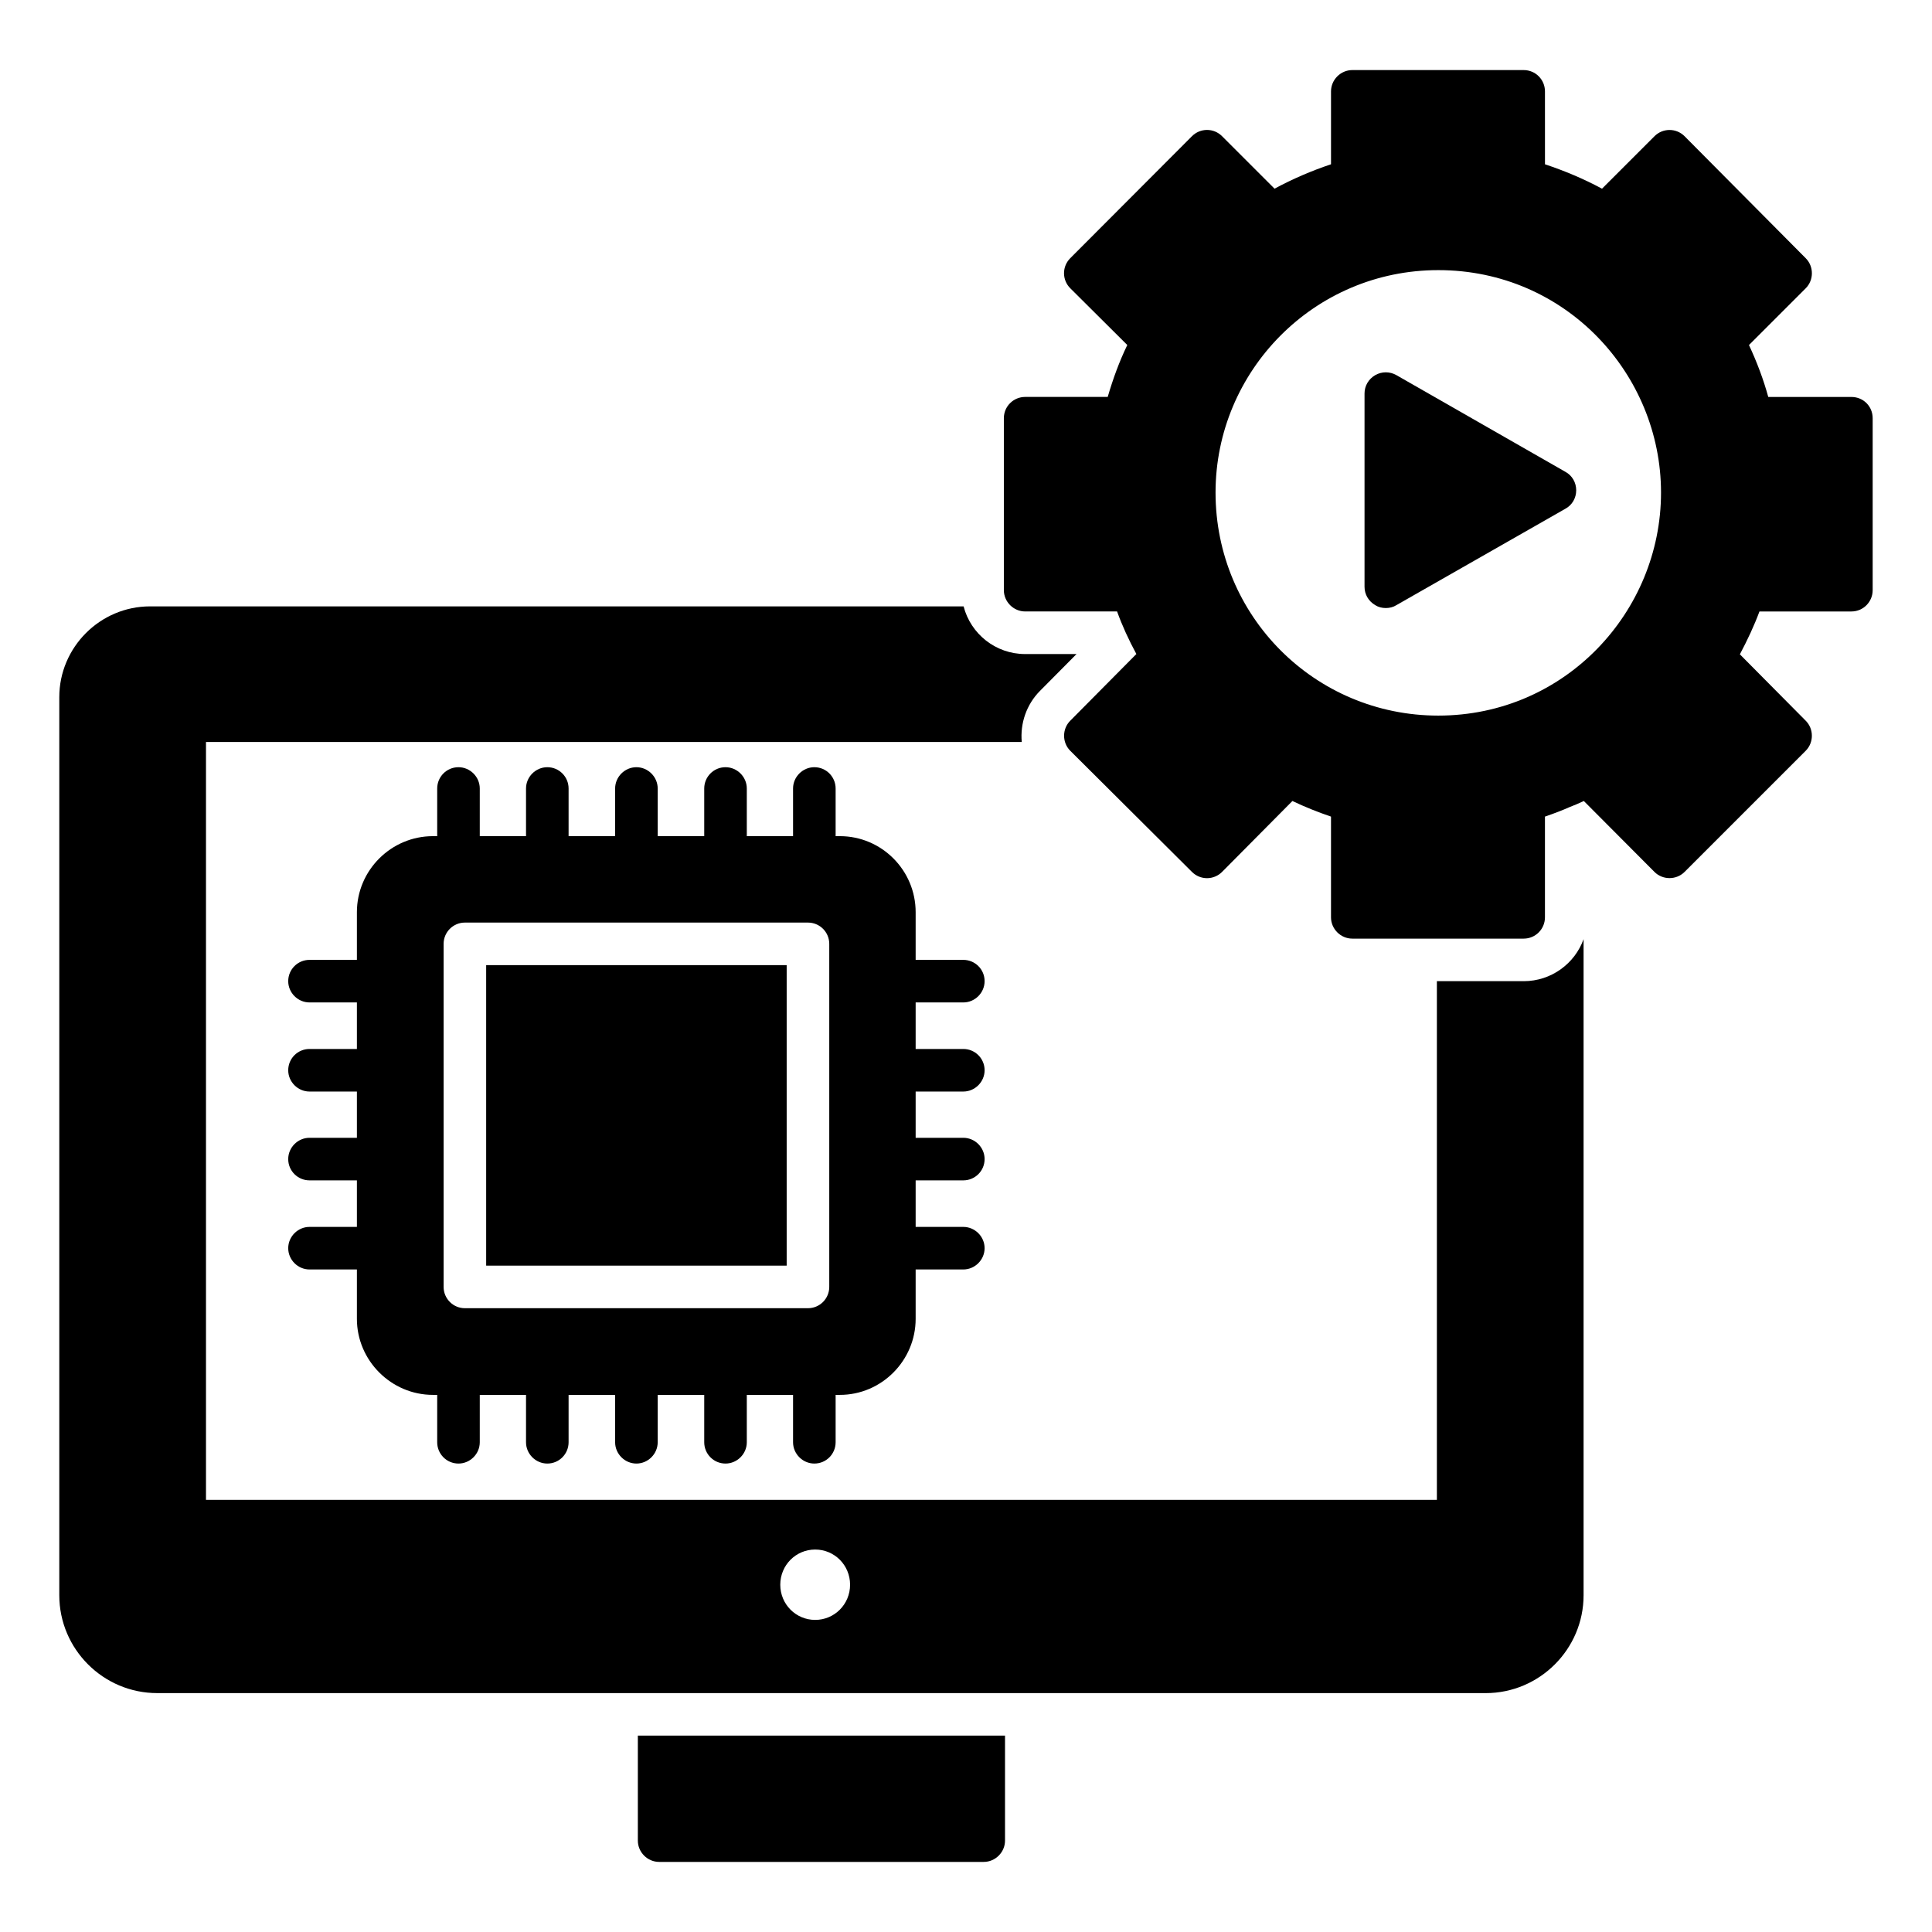
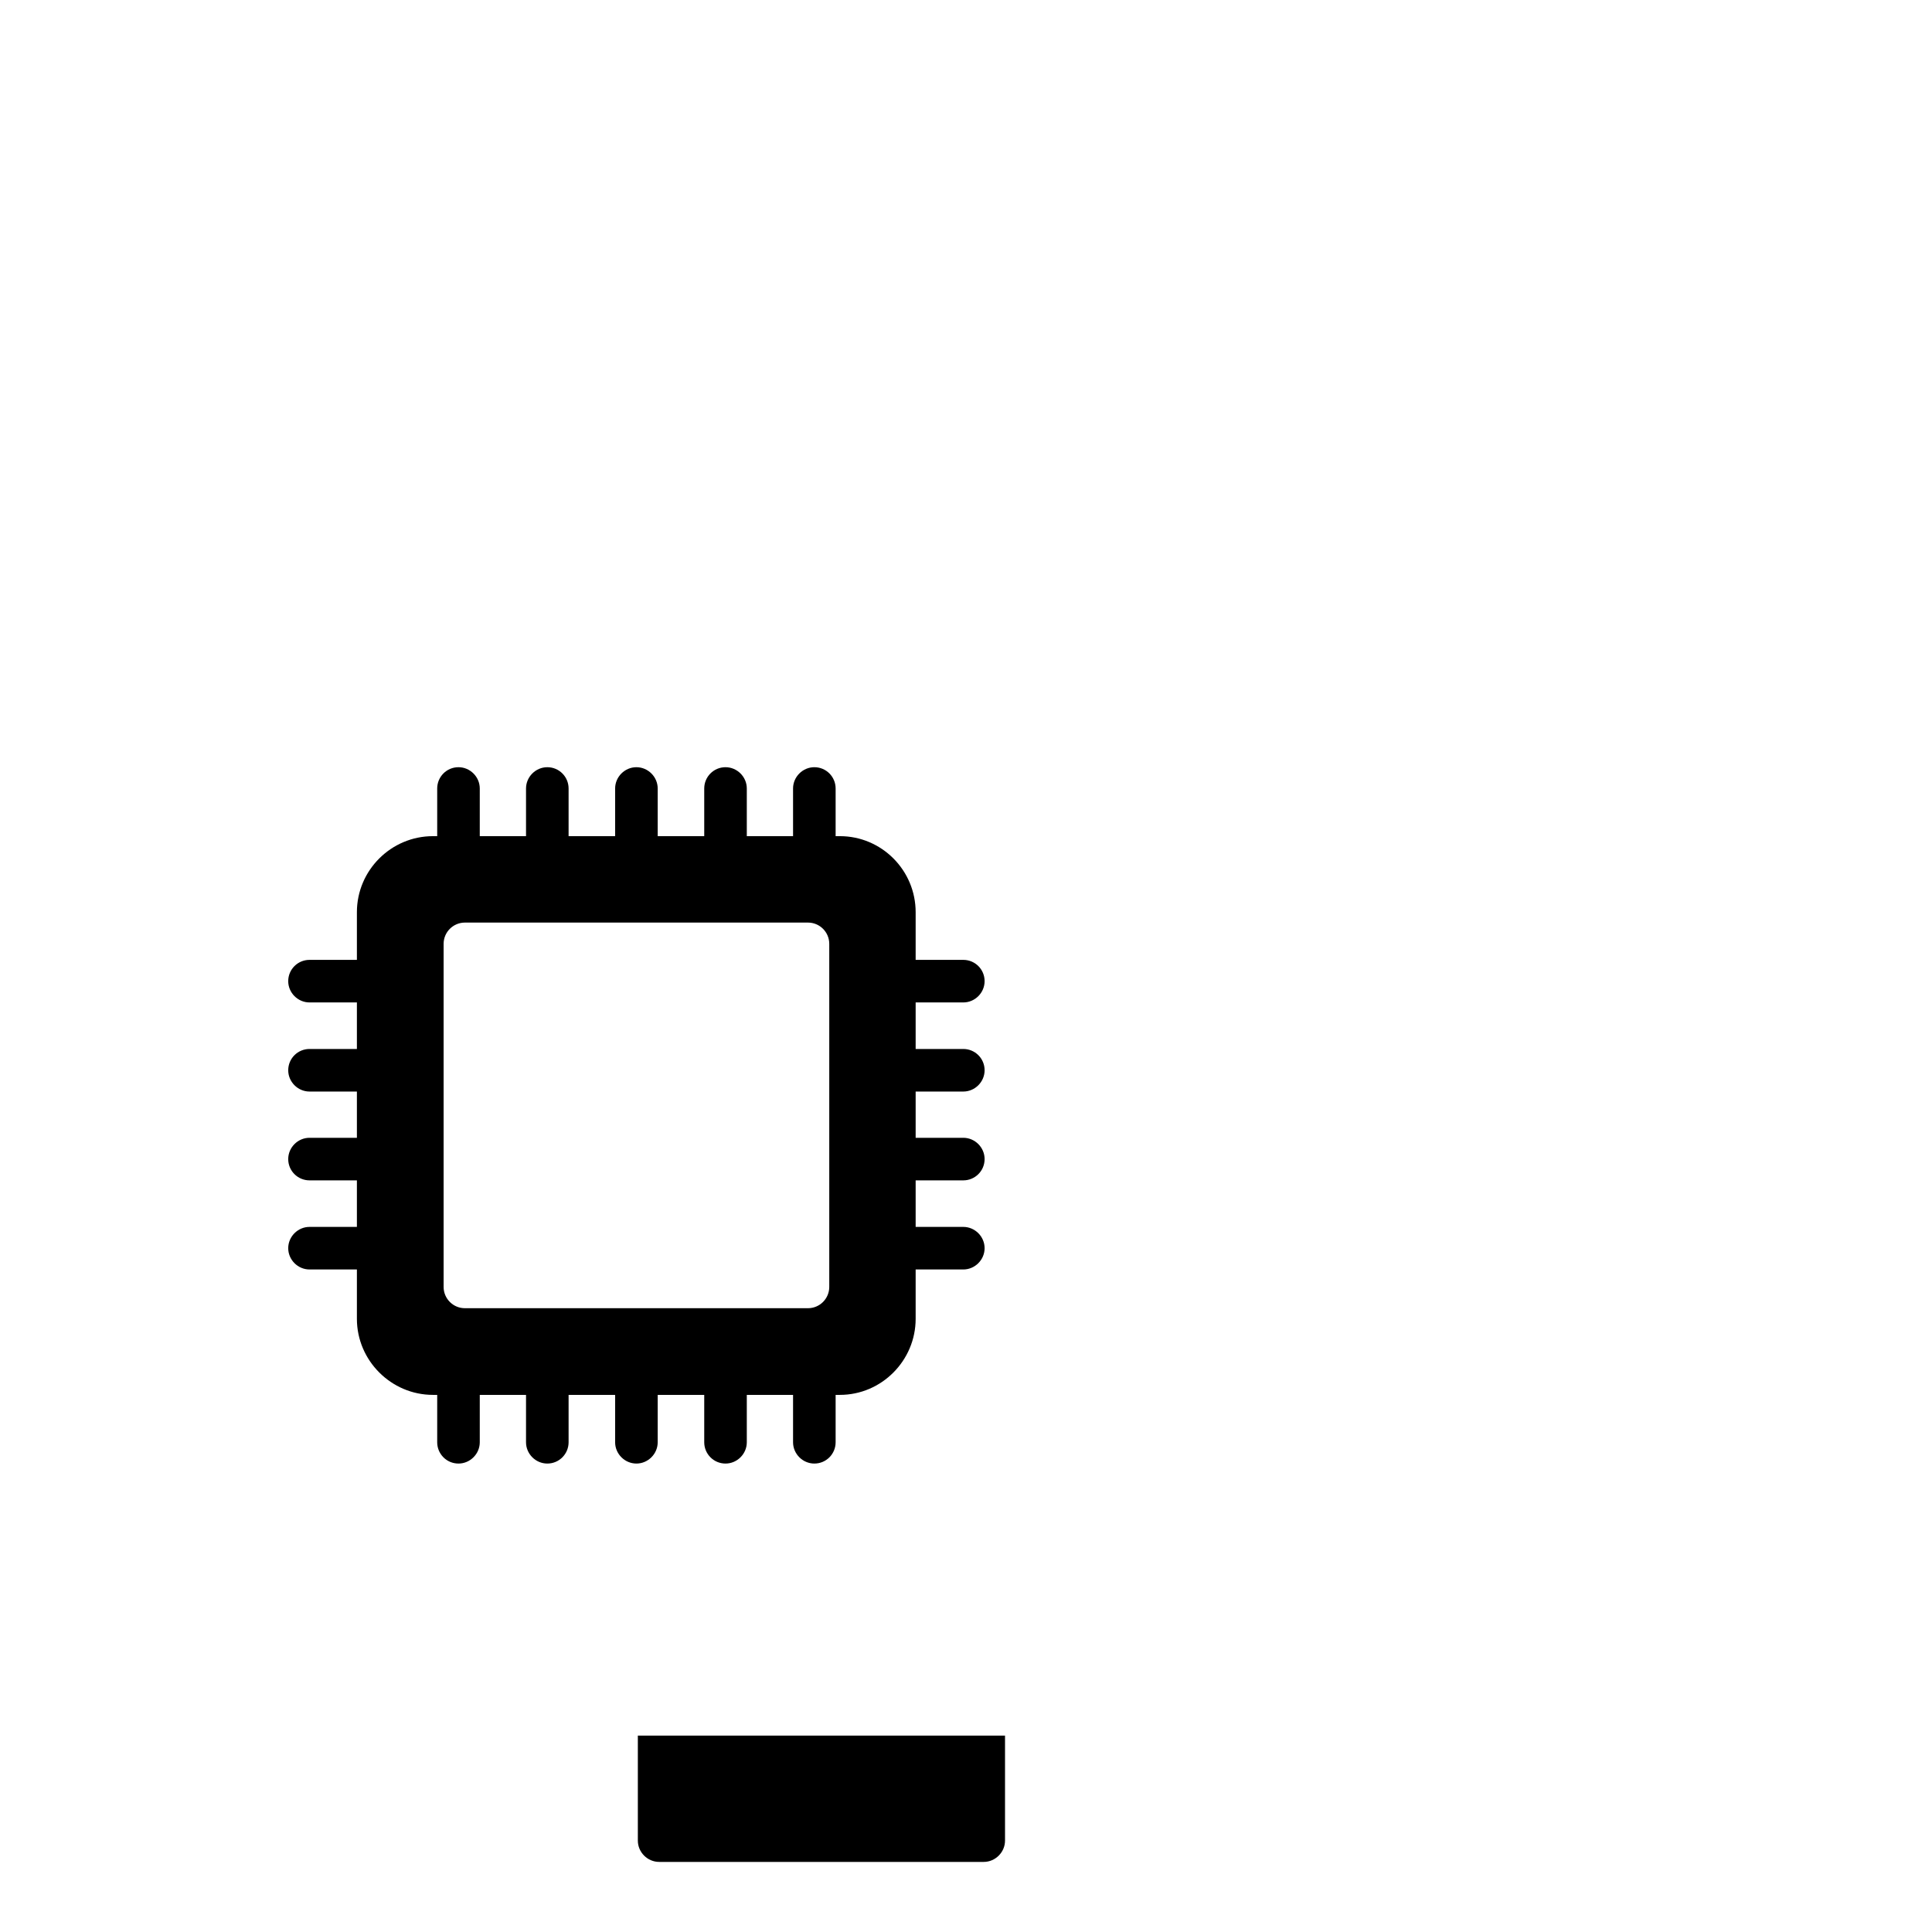
<svg xmlns="http://www.w3.org/2000/svg" fill="#000000" width="800px" height="800px" version="1.1" viewBox="144 144 512 512">
  <g>
-     <path d="m547.8 404.02h-23.012v137.46h-326.2v-200.84h216.19c-0.449-4.887 1.203-9.926 4.887-13.609l9.625-9.699h-13.609c-7.82 0-14.438-5.34-16.316-12.633l-215.59-0.004c-13.234 0-24.062 10.828-24.062 24.062v237.99c0 14.289 11.656 25.941 25.941 25.941l352.07 0.004c14.285 0 25.941-11.656 25.941-25.941v-173.86c-2.328 6.469-8.57 11.129-15.863 11.129zm-187.77 169.27c-5.113 0-9.25-4.137-9.25-9.324s4.137-9.324 9.25-9.324 9.25 4.137 9.25 9.324-4.137 9.324-9.25 9.324z" />
    <path d="m410.34 603.96v27.824c0 3.082-2.559 5.641-5.641 5.641h-86.023c-3.082 0-5.641-2.559-5.641-5.641v-27.824z" />
    <path d="m399.29 433.27c3.082 0 5.641-2.559 5.641-5.641 0-3.156-2.555-5.641-5.641-5.641h-12.633v-12.332h12.633c3.082 0 5.641-2.555 5.641-5.641 0-3.156-2.555-5.641-5.641-5.641h-12.633v-12.633c0-11.129-9.023-20.152-20.078-20.152h-1.129v-12.633c0-3.082-2.481-5.641-5.641-5.641-3.082 0-5.641 2.555-5.641 5.641v12.633h-12.258v-12.633c0-3.082-2.555-5.641-5.641-5.641-3.156 0-5.641 2.555-5.641 5.641v12.633h-12.332v-12.633c0-3.082-2.559-5.641-5.641-5.641-3.082 0-5.641 2.555-5.641 5.641v12.633h-12.332v-12.633c0-3.082-2.481-5.641-5.641-5.641-3.082 0-5.641 2.555-5.641 5.641v12.633h-12.258v-12.633c0-3.082-2.559-5.641-5.641-5.641-3.156 0-5.641 2.555-5.641 5.641v12.633h-1.129c-11.055 0-20.152 9.023-20.152 20.152v12.633h-12.559c-3.082 0-5.641 2.481-5.641 5.641 0 3.082 2.555 5.641 5.641 5.641h12.559v12.332h-12.559c-3.082 0-5.641 2.481-5.641 5.641 0 3.082 2.555 5.641 5.641 5.641h12.559v12.258h-12.559c-3.082 0-5.641 2.555-5.641 5.641 0 3.156 2.555 5.641 5.641 5.641h12.559v12.332h-12.559c-3.082 0-5.641 2.555-5.641 5.641 0 3.082 2.555 5.641 5.641 5.641h12.559v13.082c0 11.055 9.098 20.152 20.152 20.152h1.129v12.559c0 3.082 2.481 5.641 5.641 5.641 3.082 0 5.641-2.555 5.641-5.641v-12.559h12.258v12.559c0 3.082 2.555 5.641 5.641 5.641 3.156 0 5.641-2.555 5.641-5.641v-12.559h12.332v12.559c0 3.082 2.555 5.641 5.641 5.641 3.082 0 5.641-2.555 5.641-5.641v-12.559h12.332v12.559c0 3.082 2.481 5.641 5.641 5.641 3.082 0 5.641-2.555 5.641-5.641v-12.559h12.258v12.559c0 3.082 2.559 5.641 5.641 5.641 3.16 0 5.641-2.555 5.641-5.641v-12.559h1.129c11.055 0 20.078-9.098 20.078-20.152v-13.082h12.633c3.082 0 5.641-2.559 5.641-5.641 0-3.082-2.555-5.641-5.641-5.641h-12.633v-12.332h12.633c3.082 0 5.641-2.481 5.641-5.641 0-3.082-2.555-5.641-5.641-5.641h-12.633v-12.258zm-35.527 51.777c0 3.113-2.527 5.641-5.641 5.641h-90.918c-3.113 0-5.641-2.527-5.641-5.641v-90.914c0-3.113 2.527-5.641 5.641-5.641h90.918c3.113 0 5.641 2.527 5.641 5.641z" />
-     <path d="m272.84 399.77h79.637v79.637h-79.637z" />
-     <path d="m634.64 249.2h-22.031c-1.277-4.66-3.008-9.25-5.113-13.762l15.039-15.039c2.18-2.18 2.18-5.789 0-7.969l-32.109-32.332c-1.055-1.055-2.481-1.656-3.984-1.656-1.504 0-2.934 0.602-3.984 1.656l-13.91 13.906c-4.887-2.633-9.926-4.738-15.113-6.465l-0.004-19.328c0-3.082-2.481-5.641-5.641-5.641h-45.418c-3.082 0-5.641 2.559-5.641 5.641v19.324c-5.188 1.73-10.227 3.91-14.965 6.465l-13.91-13.91c-1.051-1.055-2.481-1.656-3.984-1.656s-2.934 0.602-3.984 1.656l-32.258 32.332c-1.055 1.055-1.656 2.481-1.656 3.984s0.602 2.934 1.656 3.984l15.113 15.039c-2.106 4.363-3.762 8.871-5.188 13.762h-21.883c-3.082 0-5.641 2.481-5.641 5.641v45.57c0 3.082 2.559 5.641 5.641 5.641h24.363c1.352 3.762 3.082 7.519 5.113 11.281l-17.52 17.672c-2.18 2.18-2.18 5.789 0 7.969l32.258 32.109c1.055 1.055 2.481 1.652 3.984 1.652s2.934-0.602 3.984-1.652l18.648-18.801c3.309 1.578 6.691 2.934 10.227 4.137v26.695c0 3.082 2.555 5.641 5.641 5.641h45.418c3.16 0 5.641-2.555 5.641-5.641v-26.695c2.406-0.828 4.586-1.652 6.617-2.559 1.203-0.449 2.406-0.977 3.684-1.578l18.723 18.801c2.18 2.18 5.789 2.18 7.969 0l32.109-32.109c2.18-2.18 2.18-5.789 0-7.969l-17.445-17.594c2.031-3.836 3.762-7.519 5.188-11.355h24.363c3.16 0 5.641-2.559 5.641-5.641v-45.57c0.004-3.156-2.477-5.637-5.637-5.637zm-109.48 84.441c-32.711 0-59.027-26.395-59.027-59.102 0-32.227 26.117-58.953 59.027-58.953 33.836 0 59.027 27.609 59.027 58.953 0.004 31.582-25.418 59.102-59.027 59.102z" />
-     <path d="m561.71 273.93c0 2.031-1.055 3.91-2.859 4.887l-44.816 25.566c-0.828 0.527-1.805 0.754-2.781 0.754s-1.957-0.227-2.781-0.754c-1.805-1.051-2.859-2.859-2.859-4.887v-51.207c0-2.031 1.055-3.836 2.859-4.887 1.73-0.977 3.836-0.977 5.562 0l44.816 25.641c1.805 0.977 2.859 2.856 2.859 4.887z" />
  </g>
</svg>